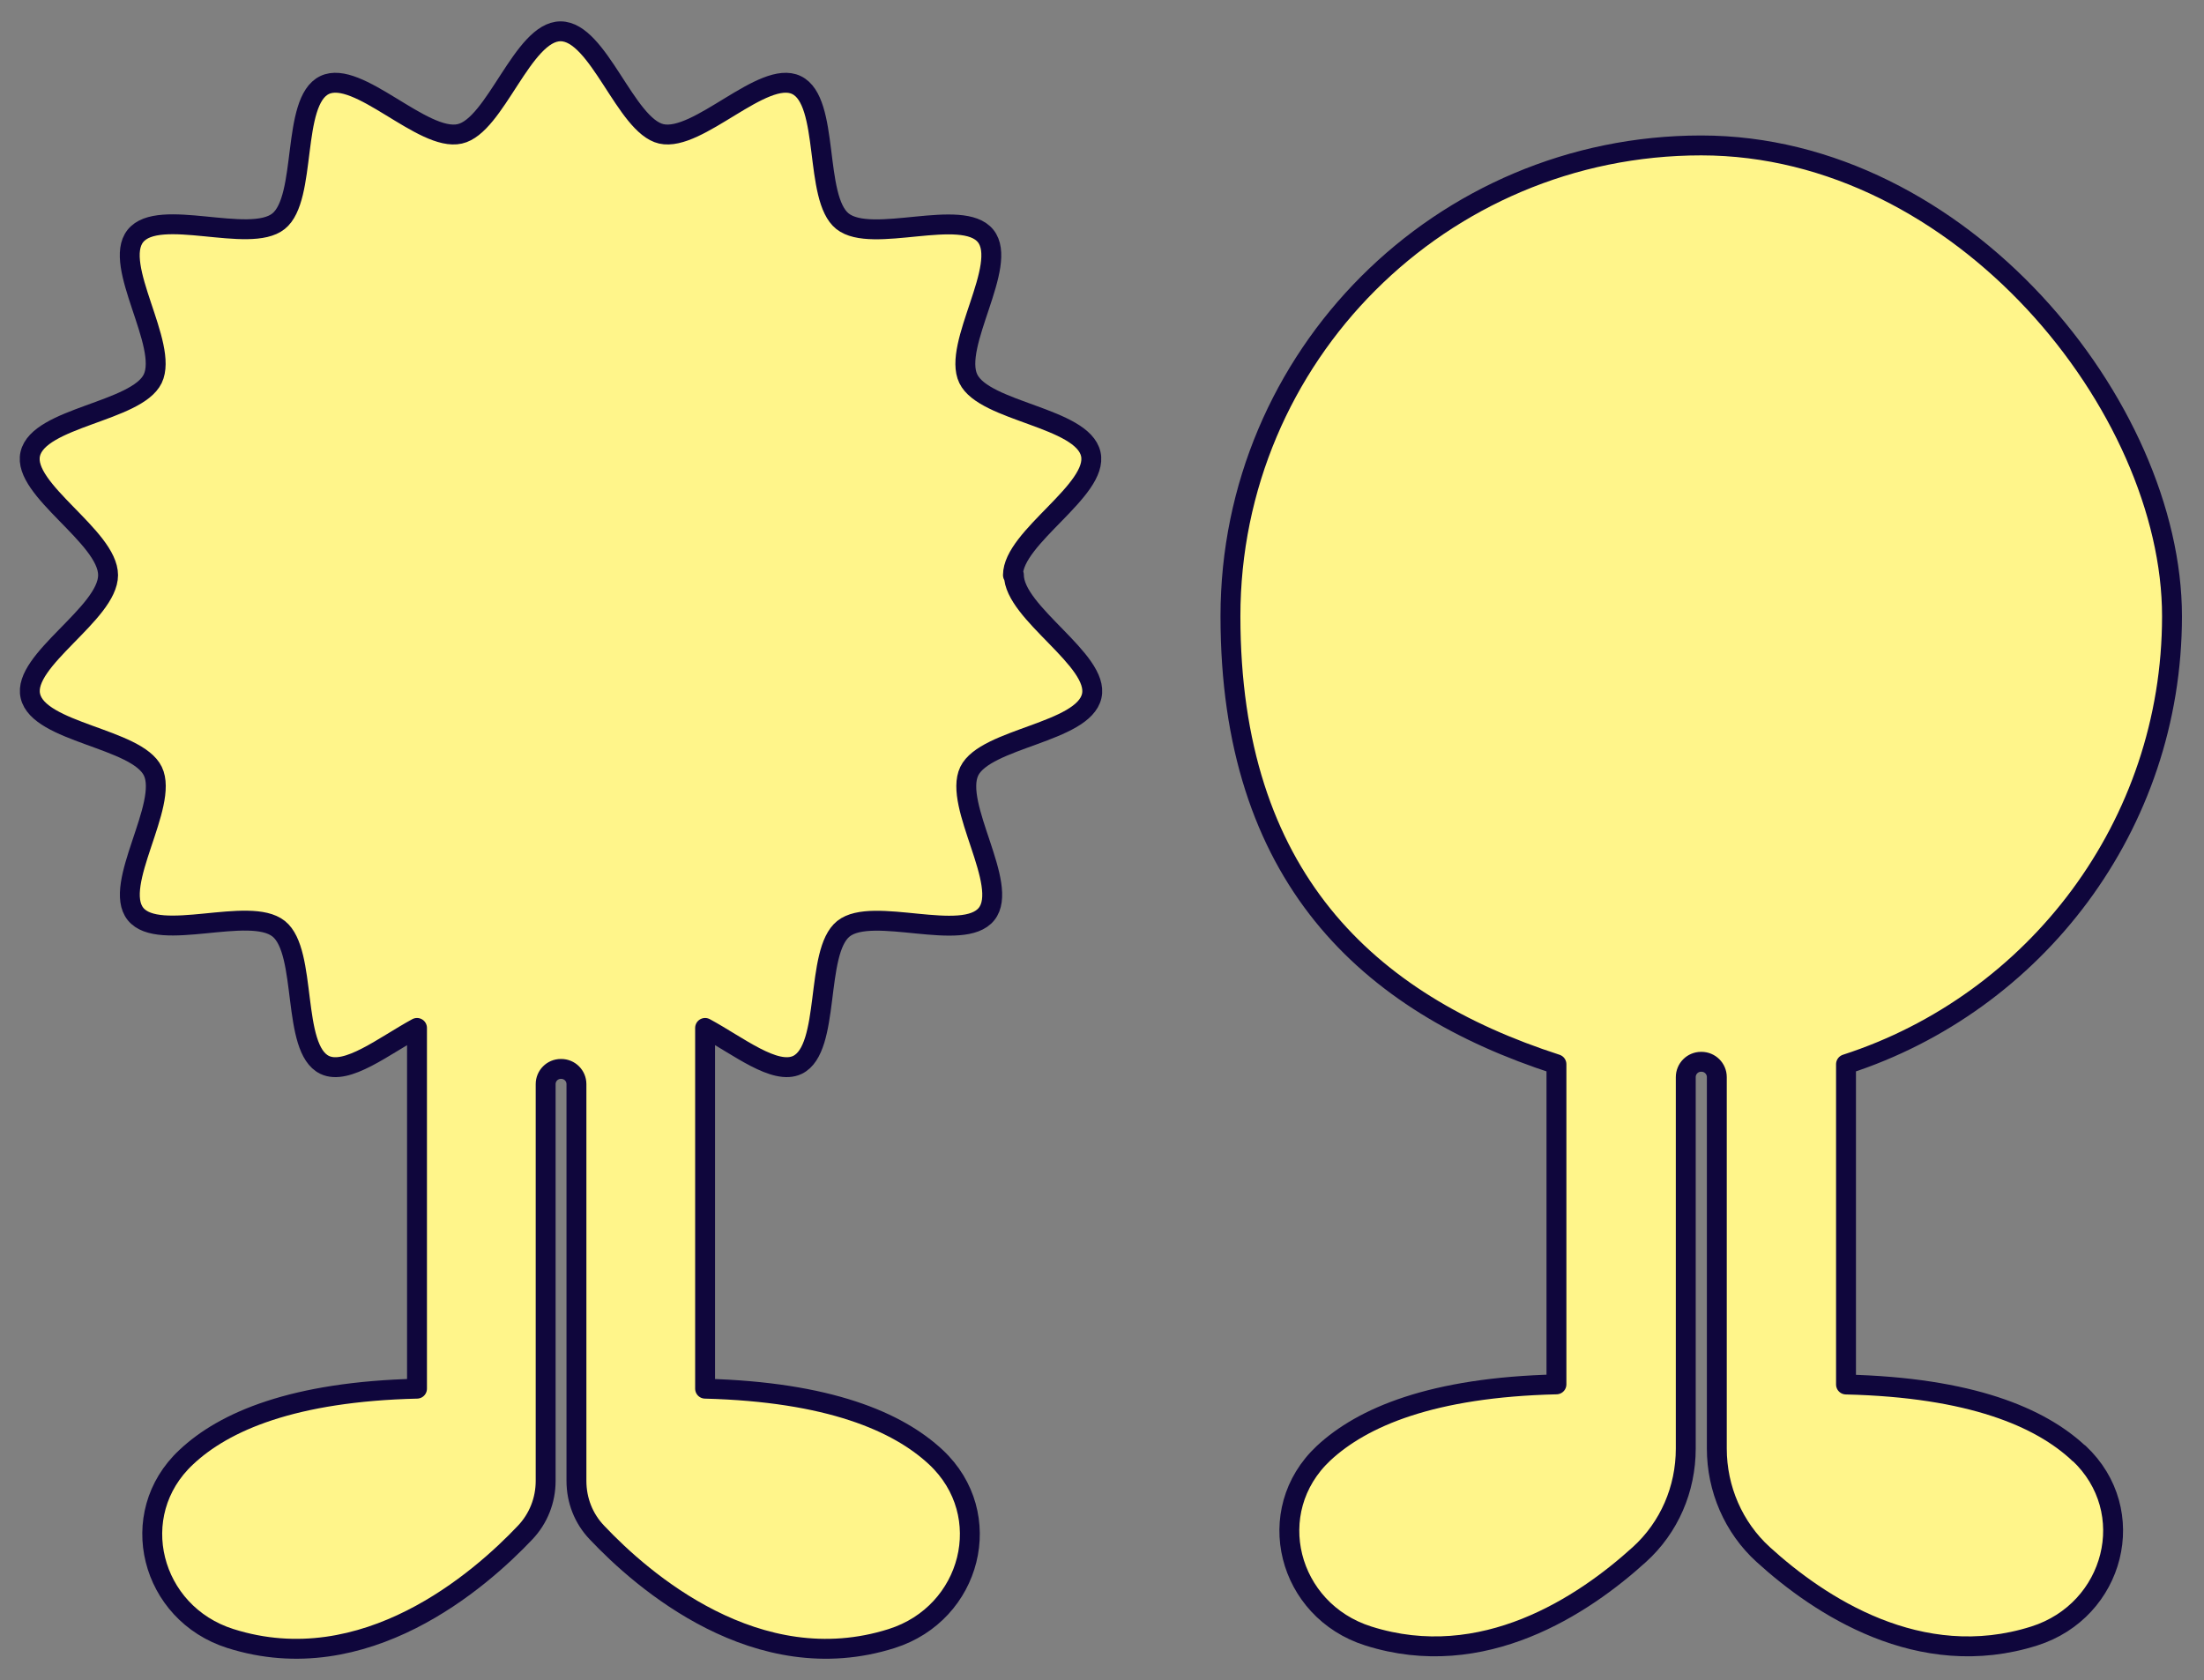
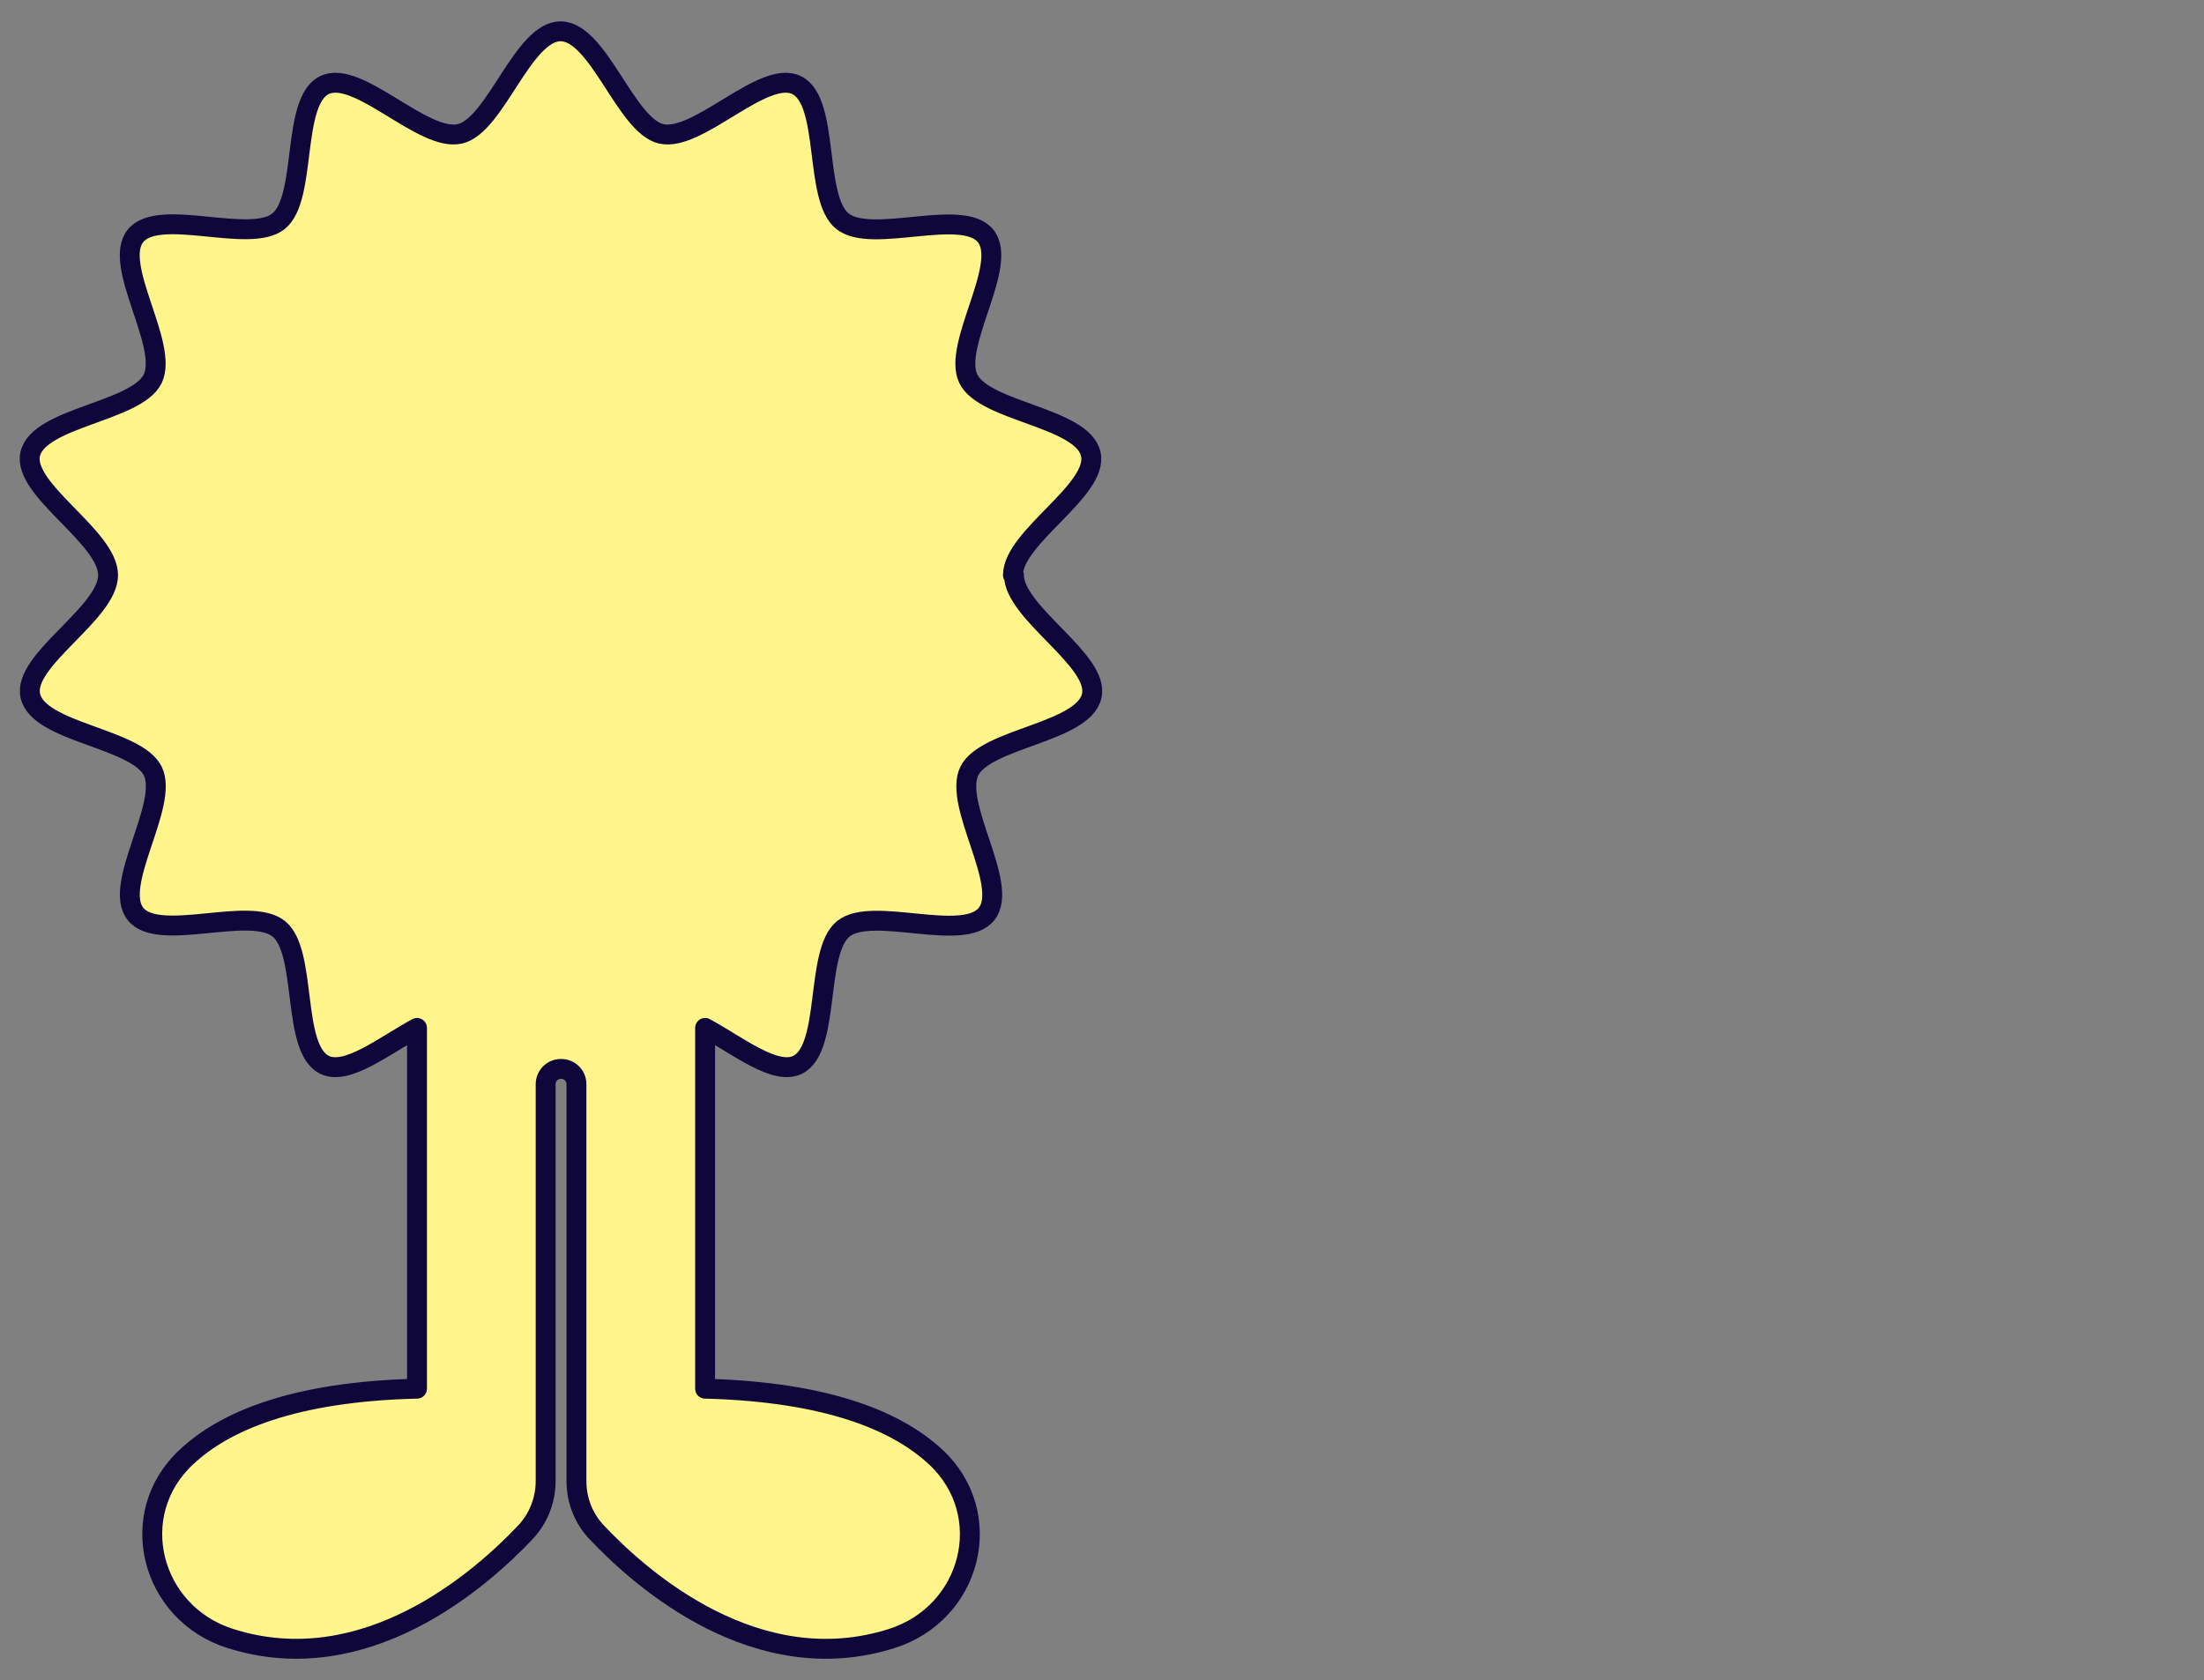
<svg xmlns="http://www.w3.org/2000/svg" id="Layer_1" width="163.95" height="125" viewBox="0 0 163.95 125">
  <rect x="0" y="0" width="163.95" height="125" fill="#808080" stroke="none" />
  <defs>
    <style>.cls-1{fill:#fff58a;stroke:#0f063c;stroke-linecap:round;stroke-linejoin:round;stroke-width:1.48px;}</style>
  </defs>
  <path class="cls-1" d="M75.35,42.79c0-2.83,6.4-6.34,5.79-9.01-.62-2.74-7.92-3.13-9.11-5.6-1.21-2.5,3.02-8.46,1.29-10.62-1.73-2.16-8.47.64-10.65-1.1-2.16-1.72-.92-8.93-3.42-10.13-2.47-1.2-7.32,4.25-10.06,3.63-2.65-.61-4.67-7.63-7.49-7.63s-4.84,7.04-7.5,7.63c-2.74.62-7.58-4.83-10.06-3.63-2.5,1.21-1.27,8.41-3.42,10.13-2.16,1.73-8.92-1.08-10.65,1.1-1.72,2.16,2.5,8.1,1.29,10.62-1.2,2.47-8.49,2.86-9.11,5.6-.61,2.65,5.79,6.16,5.79,9.01s-6.4,6.34-5.78,8.99c.62,2.74,7.92,3.13,9.11,5.6,1.21,2.5-3.02,8.46-1.29,10.62,1.73,2.16,8.47-.64,10.65,1.1,2.16,1.72.92,8.93,3.42,10.13,1.66.8,4.41-1.41,6.87-2.75v26.84c-9.18.22-14.34,2.43-17.17,5.1-4.55,4.25-2.65,11.61,3.29,13.49,10,3.17,18.56-4.33,21.92-7.88.99-1.04,1.53-2.41,1.53-3.85v-29.52c0-.62.5-1.13,1.13-1.13h.03c.62,0,1.13.5,1.13,1.13v29.52c0,1.44.53,2.81,1.53,3.85,3.36,3.56,11.92,11.05,21.92,7.88,5.94-1.88,7.84-9.23,3.29-13.49-2.84-2.65-7.98-4.86-17.17-5.1v-26.84c2.46,1.33,5.2,3.55,6.87,2.75,2.5-1.21,1.27-8.41,3.42-10.13,2.16-1.73,8.92,1.08,10.65-1.1,1.72-2.16-2.5-8.1-1.29-10.62,1.2-2.47,8.49-2.86,9.11-5.6.61-2.65-5.79-6.16-5.79-9.01h-.07Z" />
-   <path class="cls-1" d="M154.64,108.13c-2.86-2.68-8.04-4.9-17.32-5.12v-23.83c14.07-4.55,24.25-17.75,24.25-33.33s-15.67-35.03-35.02-35.03-35.02,15.69-35.02,35.03,10.18,28.78,24.25,33.33v23.82c-9.26.22-14.44,2.44-17.32,5.12-4.59,4.3-2.68,11.7,3.32,13.6,8.53,2.71,16.01-2.28,20.17-6.06,2.22-2.01,3.45-4.87,3.45-7.88v-27.64c0-.62.5-1.14,1.14-1.14h.03c.62,0,1.14.5,1.14,1.14v27.64c0,2.99,1.24,5.87,3.45,7.88,4.15,3.78,11.64,8.77,20.17,6.06,5.98-1.9,7.9-9.3,3.32-13.6h-.03Z" />
</svg>